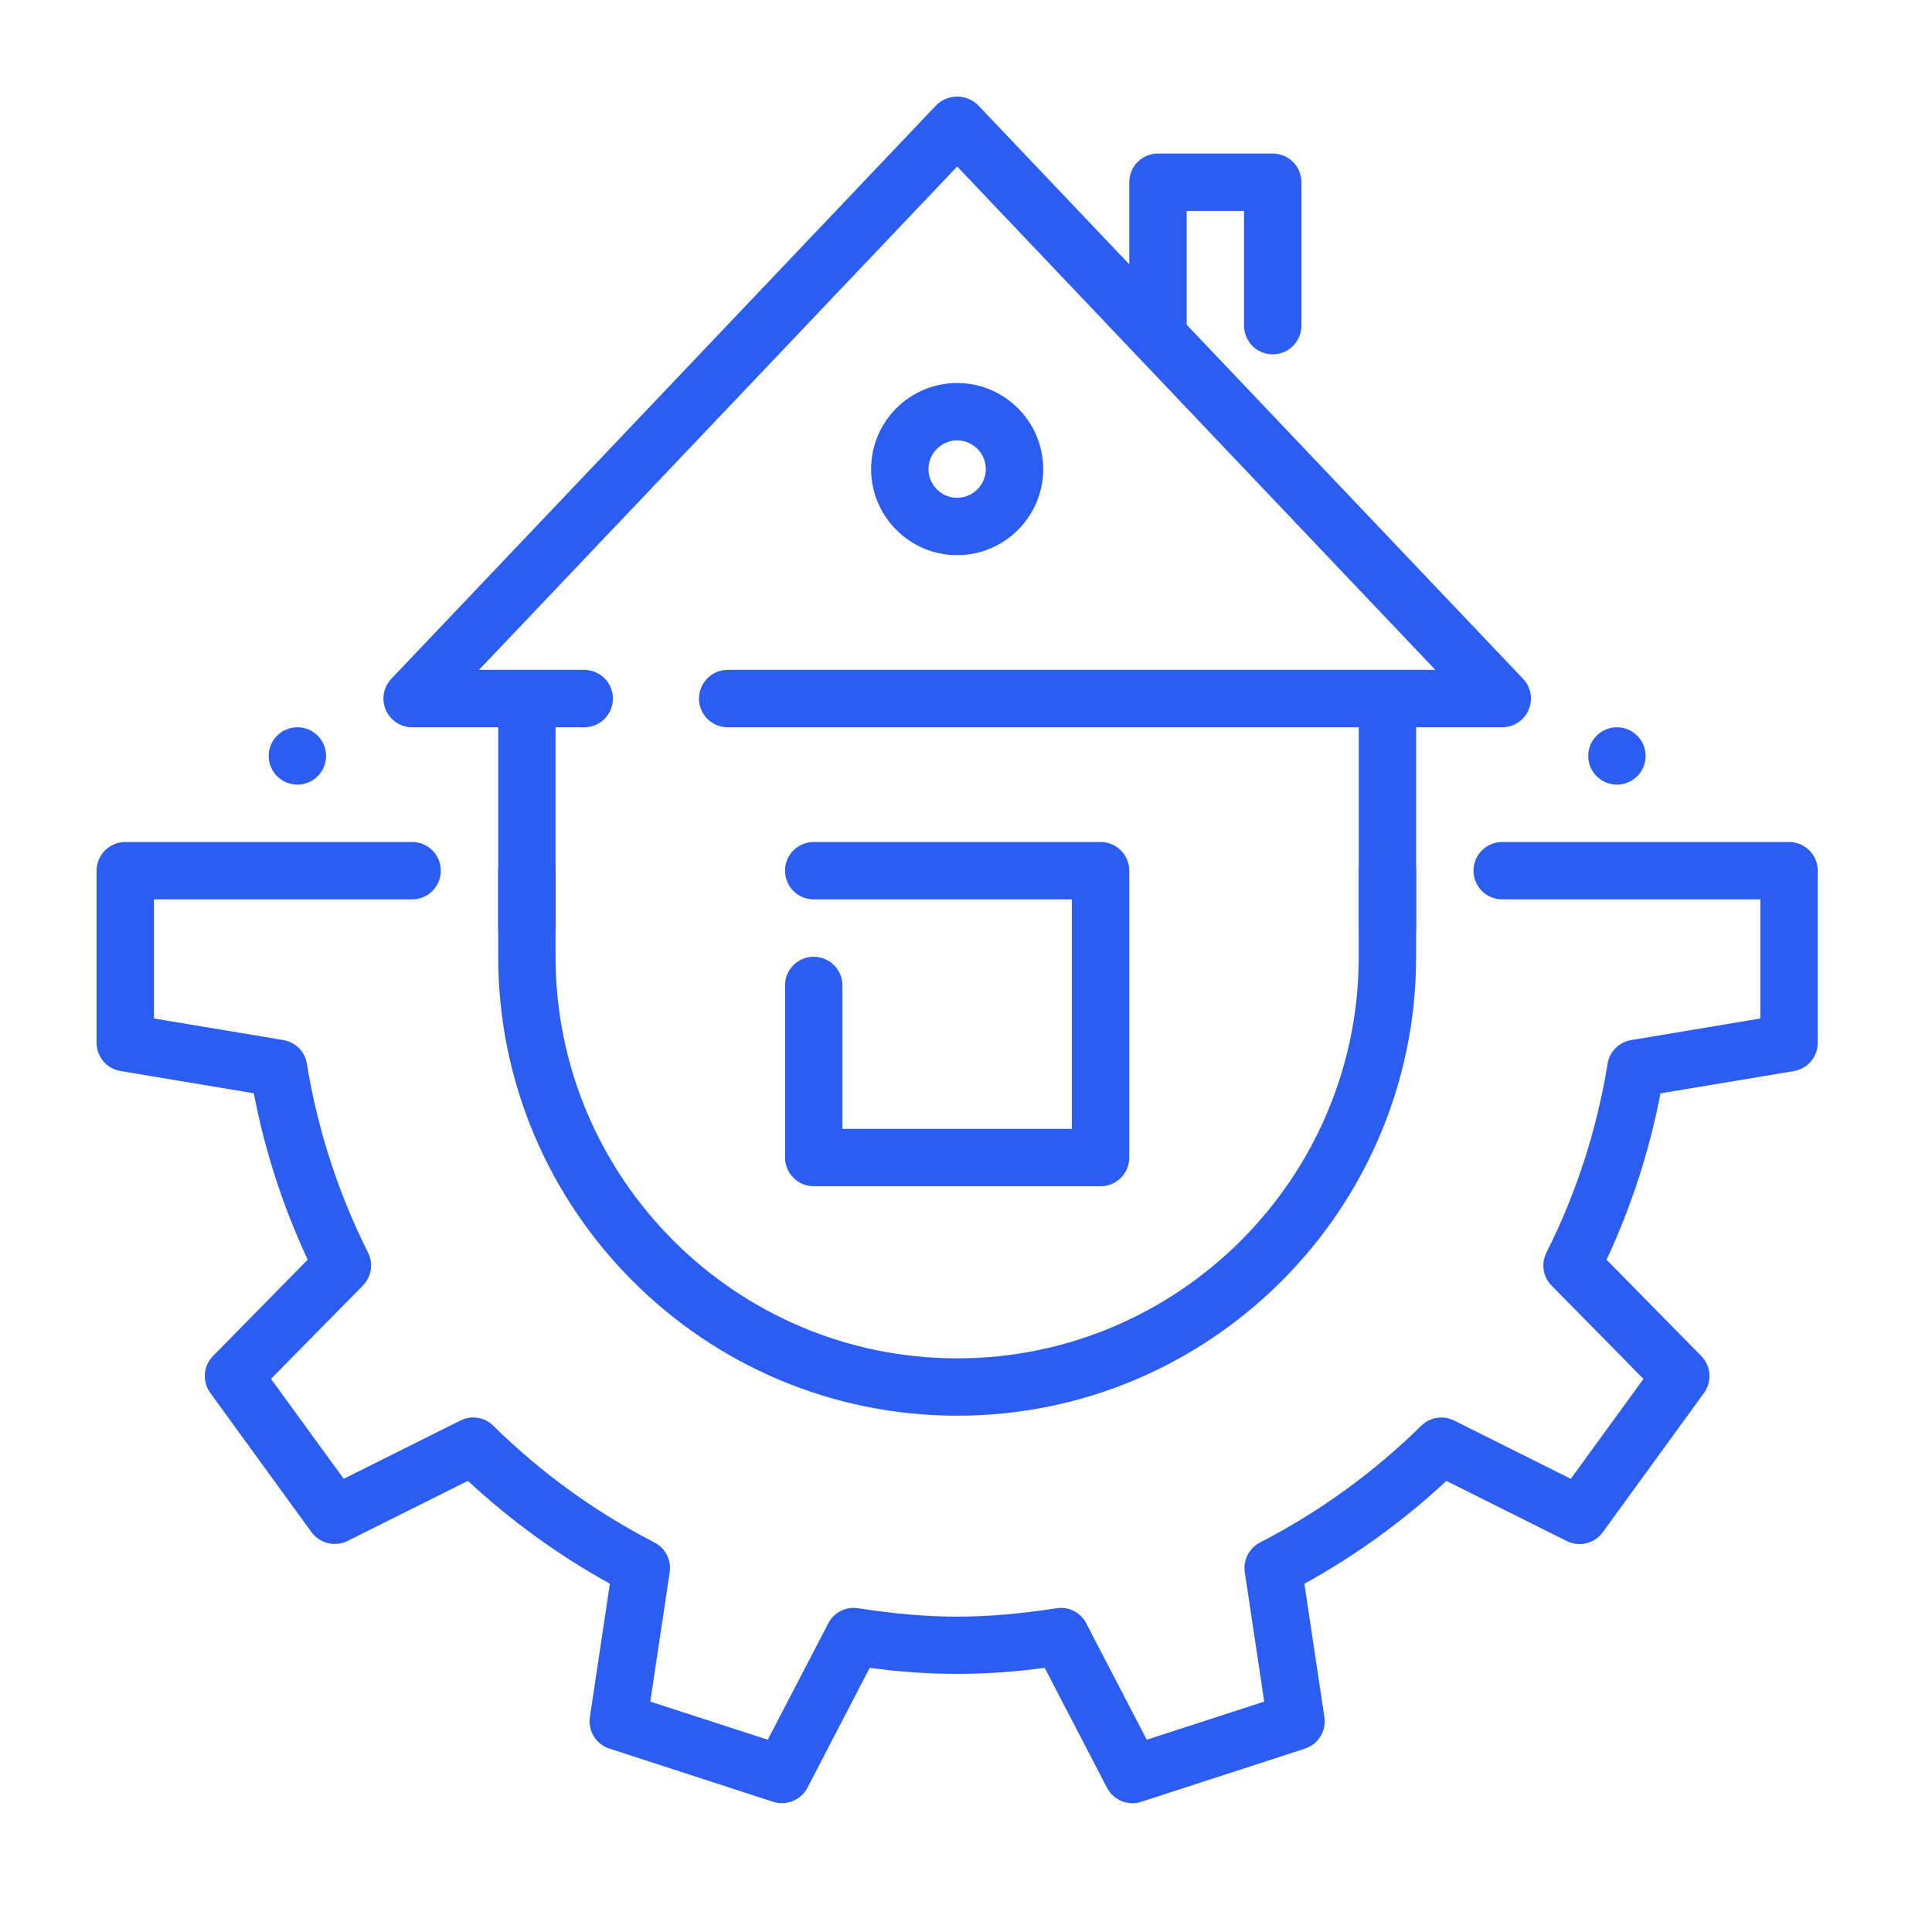
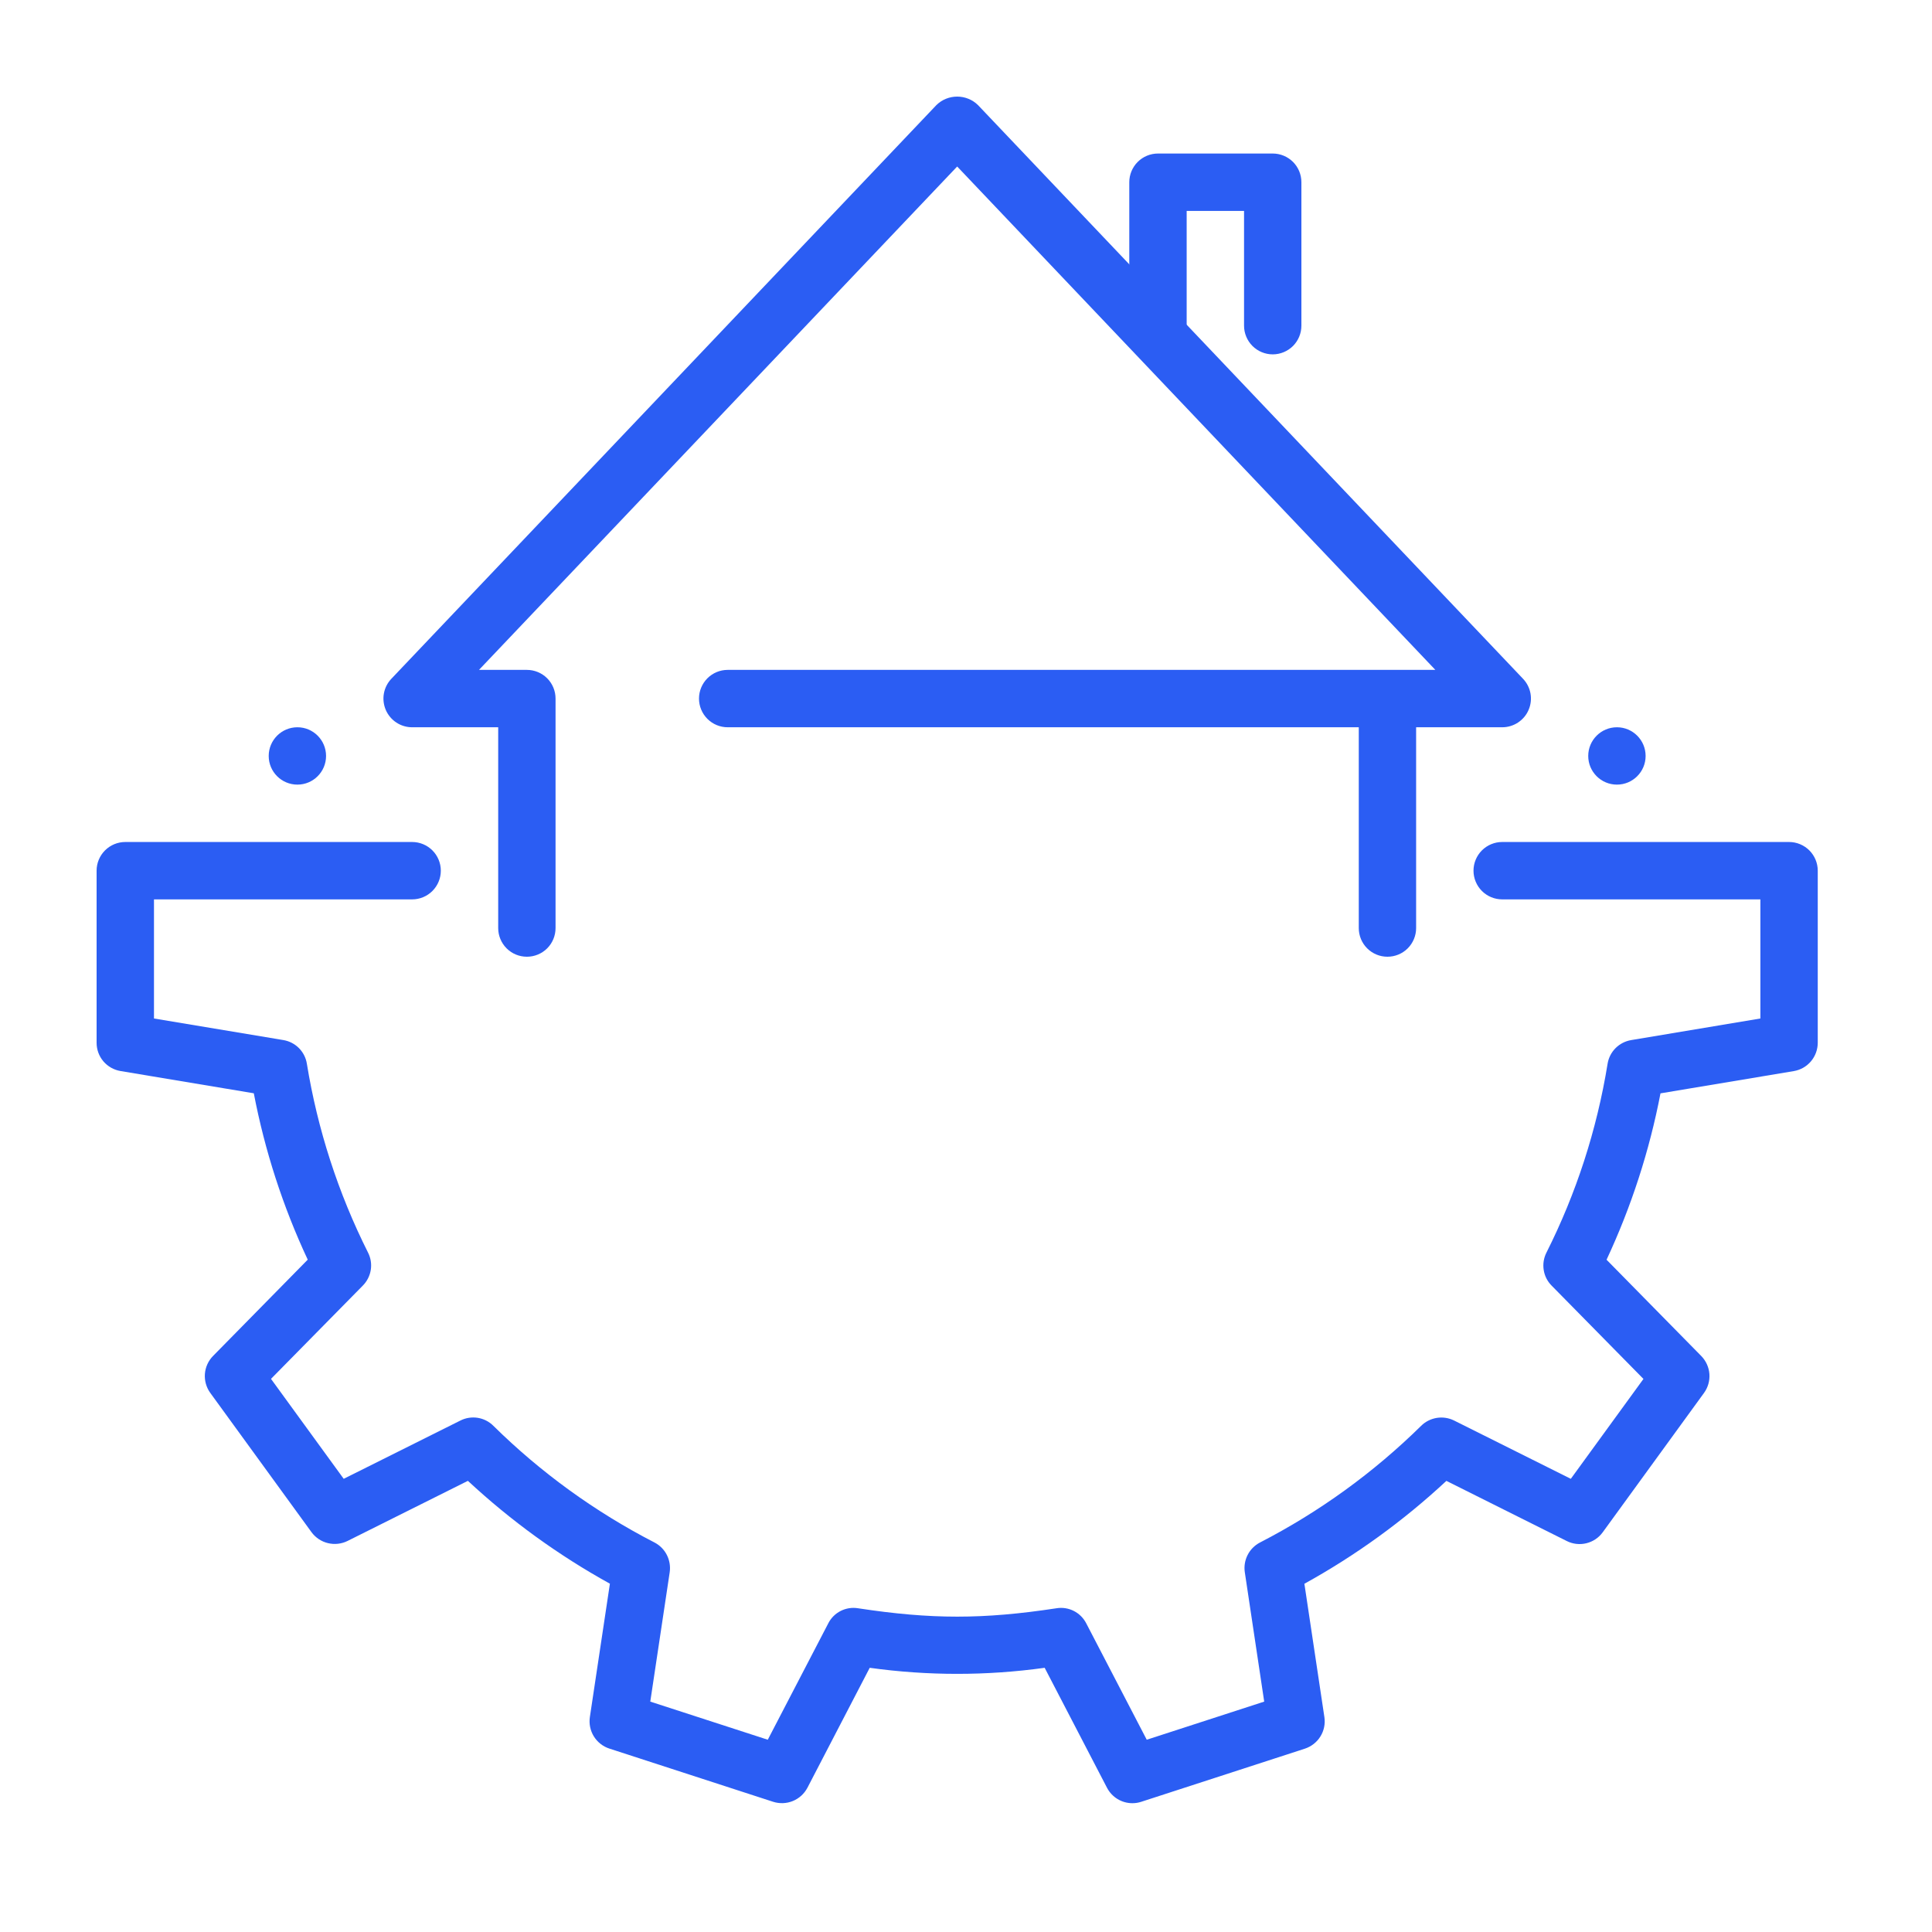
<svg xmlns="http://www.w3.org/2000/svg" width="60" height="60" viewBox="0 0 60 60" fill="none">
  <path d="M36.853 11.38V6.55H38.635V10.114C38.635 10.35 38.729 10.576 38.896 10.744C39.063 10.911 39.289 11.005 39.526 11.005C39.762 11.005 39.988 10.911 40.156 10.744C40.323 10.576 40.416 10.35 40.416 10.114V5.659C40.416 5.423 40.323 5.196 40.156 5.029C39.988 4.862 39.762 4.768 39.526 4.768H35.962C35.726 4.768 35.499 4.862 35.332 5.029C35.165 5.196 35.071 5.423 35.071 5.659V9.504L36.853 11.38Z" fill="#2B5DF3" />
  <path d="M43.088 29.712C42.852 29.712 42.626 29.619 42.459 29.452C42.291 29.285 42.198 29.058 42.198 28.822V22.586H22.599C22.362 22.586 22.136 22.492 21.969 22.325C21.802 22.158 21.708 21.931 21.708 21.695C21.708 21.459 21.802 21.232 21.969 21.065C22.136 20.898 22.362 20.804 22.599 20.804H44.576L29.726 5.171L14.875 20.804H16.363C16.599 20.804 16.826 20.898 16.993 21.065C17.16 21.232 17.253 21.459 17.253 21.695V28.822C17.253 29.058 17.16 29.285 16.993 29.452C16.826 29.619 16.599 29.712 16.363 29.712C16.126 29.712 15.9 29.619 15.733 29.452C15.566 29.285 15.472 29.058 15.472 28.822V22.586H12.799C12.625 22.586 12.454 22.535 12.309 22.439C12.163 22.343 12.049 22.206 11.98 22.046C11.912 21.885 11.891 21.708 11.922 21.537C11.953 21.365 12.034 21.206 12.154 21.08L29.081 3.263C29.253 3.094 29.485 3 29.726 3C29.968 3 30.2 3.094 30.372 3.263L47.299 21.08C47.419 21.206 47.5 21.365 47.531 21.537C47.562 21.709 47.541 21.886 47.472 22.046C47.404 22.207 47.289 22.343 47.143 22.439C46.997 22.535 46.826 22.586 46.652 22.586H43.979V28.822C43.979 29.058 43.885 29.285 43.718 29.452C43.551 29.619 43.325 29.712 43.088 29.712Z" fill="#2B5DF3" />
-   <path d="M29.725 43.966C21.866 43.966 15.472 37.572 15.472 29.712V27.04C15.472 26.804 15.566 26.577 15.733 26.41C15.9 26.243 16.126 26.149 16.363 26.149C16.599 26.149 16.825 26.243 16.992 26.41C17.16 26.577 17.253 26.804 17.253 27.04V29.712C17.253 36.588 22.85 42.185 29.725 42.185C36.601 42.185 42.197 36.588 42.197 29.712V27.04C42.197 26.804 42.291 26.577 42.458 26.41C42.625 26.243 42.852 26.149 43.088 26.149C43.325 26.149 43.551 26.243 43.718 26.41C43.885 26.577 43.979 26.804 43.979 27.04V29.712C43.979 37.572 37.585 43.966 29.725 43.966Z" fill="#2B5DF3" />
  <path d="M35.167 56C35.004 56 34.844 55.955 34.705 55.87C34.566 55.785 34.453 55.664 34.378 55.519L32.443 51.795C30.641 52.046 28.812 52.046 27.01 51.795L25.076 55.519C24.978 55.706 24.818 55.852 24.623 55.932C24.428 56.012 24.21 56.02 24.01 55.956L18.925 54.304C18.724 54.239 18.553 54.104 18.442 53.925C18.331 53.745 18.288 53.532 18.319 53.324L18.941 49.183C17.346 48.302 15.866 47.229 14.531 45.989L10.793 47.856C10.604 47.949 10.389 47.973 10.184 47.923C9.979 47.874 9.799 47.753 9.674 47.583L6.531 43.259C6.407 43.088 6.348 42.879 6.363 42.669C6.379 42.458 6.469 42.26 6.617 42.11L9.557 39.12C8.787 37.474 8.224 35.738 7.882 33.953L3.743 33.262C3.535 33.227 3.347 33.12 3.21 32.96C3.074 32.799 3 32.596 3 32.385V27.04C3 26.804 3.094 26.577 3.261 26.41C3.428 26.243 3.655 26.149 3.891 26.149H12.799C13.036 26.149 13.262 26.243 13.429 26.41C13.596 26.577 13.69 26.804 13.69 27.04C13.69 27.276 13.596 27.503 13.429 27.67C13.262 27.837 13.036 27.931 12.799 27.931H4.782V31.63L8.798 32.3C8.982 32.33 9.151 32.417 9.283 32.549C9.414 32.681 9.501 32.851 9.53 33.035C9.862 35.075 10.502 37.052 11.429 38.899C11.514 39.065 11.544 39.253 11.515 39.437C11.486 39.621 11.4 39.791 11.269 39.924L8.416 42.822L10.674 45.926L14.298 44.116C14.464 44.032 14.653 44.003 14.837 44.032C15.021 44.062 15.191 44.148 15.322 44.28C16.797 45.734 18.485 46.956 20.327 47.904C20.492 47.99 20.626 48.125 20.71 48.291C20.794 48.457 20.825 48.645 20.798 48.829L20.195 52.845L23.844 54.029L25.722 50.416C25.806 50.249 25.941 50.114 26.108 50.029C26.274 49.945 26.463 49.916 26.647 49.946C28.926 50.293 30.531 50.293 32.81 49.946C32.994 49.916 33.183 49.945 33.349 50.03C33.515 50.114 33.65 50.25 33.735 50.416L35.613 54.029L39.261 52.845L38.659 48.829C38.631 48.645 38.662 48.456 38.746 48.291C38.83 48.125 38.965 47.99 39.13 47.904C40.971 46.955 42.659 45.733 44.135 44.28C44.267 44.149 44.437 44.064 44.621 44.034C44.804 44.005 44.992 44.033 45.159 44.116L48.783 45.926L51.039 42.824L48.186 39.925C48.055 39.793 47.969 39.623 47.941 39.439C47.912 39.255 47.942 39.067 48.026 38.901C48.952 37.06 49.592 35.088 49.925 33.037C49.954 32.853 50.041 32.683 50.172 32.551C50.304 32.419 50.474 32.332 50.657 32.301L54.67 31.63V27.931H46.652C46.416 27.931 46.189 27.837 46.022 27.67C45.855 27.503 45.761 27.276 45.761 27.04C45.761 26.804 45.855 26.577 46.022 26.41C46.189 26.243 46.416 26.149 46.652 26.149H55.561C55.797 26.149 56.023 26.243 56.191 26.41C56.358 26.577 56.452 26.804 56.452 27.04V32.385C56.451 32.596 56.377 32.8 56.24 32.961C56.104 33.122 55.915 33.229 55.707 33.264L51.568 33.955C51.225 35.74 50.662 37.475 49.893 39.122L52.833 42.111C52.981 42.262 53.071 42.46 53.087 42.67C53.102 42.881 53.043 43.09 52.918 43.261L49.775 47.585C49.652 47.756 49.471 47.877 49.266 47.927C49.061 47.977 48.845 47.953 48.657 47.858L44.919 45.99C43.585 47.232 42.104 48.305 40.509 49.185L41.13 53.326C41.162 53.534 41.118 53.747 41.007 53.927C40.896 54.106 40.725 54.24 40.525 54.306L35.44 55.957C35.352 55.986 35.26 56 35.167 56Z" fill="#2B5DF3" />
  <path d="M50.215 24.367C50.707 24.367 51.106 23.969 51.106 23.477C51.106 22.985 50.707 22.586 50.215 22.586C49.723 22.586 49.324 22.985 49.324 23.477C49.324 23.969 49.723 24.367 50.215 24.367Z" fill="#2B5DF3" />
  <path d="M9.236 24.367C9.728 24.367 10.126 23.969 10.126 23.477C10.126 22.985 9.728 22.586 9.236 22.586C8.744 22.586 8.345 22.985 8.345 23.477C8.345 23.969 8.744 24.367 9.236 24.367Z" fill="#2B5DF3" />
-   <path d="M34.18 36.839H25.271C25.035 36.839 24.808 36.746 24.641 36.578C24.474 36.411 24.38 36.185 24.38 35.949V30.603C24.38 30.367 24.474 30.141 24.641 29.974C24.808 29.806 25.035 29.713 25.271 29.713C25.507 29.713 25.734 29.806 25.901 29.974C26.068 30.141 26.162 30.367 26.162 30.603V35.058H33.289V27.931H25.271C25.035 27.931 24.808 27.837 24.641 27.67C24.474 27.503 24.38 27.276 24.38 27.04C24.38 26.804 24.474 26.577 24.641 26.41C24.808 26.243 25.035 26.149 25.271 26.149H34.18C34.416 26.149 34.643 26.243 34.81 26.41C34.977 26.577 35.071 26.804 35.071 27.04V35.949C35.071 36.185 34.977 36.411 34.81 36.578C34.643 36.746 34.416 36.839 34.18 36.839ZM29.725 17.241C28.252 17.241 27.053 16.041 27.053 14.568C27.053 13.095 28.252 11.895 29.725 11.895C31.199 11.895 32.398 13.095 32.398 14.568C32.398 16.041 31.199 17.241 29.725 17.241ZM29.725 13.677C29.235 13.677 28.835 14.078 28.835 14.568C28.835 15.058 29.235 15.459 29.725 15.459C30.215 15.459 30.616 15.058 30.616 14.568C30.616 14.078 30.215 13.677 29.725 13.677ZM16.363 22.586H18.144C18.381 22.586 18.607 22.492 18.774 22.325C18.941 22.158 19.035 21.931 19.035 21.695C19.035 21.459 18.941 21.232 18.774 21.065C18.607 20.898 18.381 20.804 18.144 20.804H16.363C16.126 20.804 15.9 20.898 15.733 21.065C15.566 21.232 15.472 21.459 15.472 21.695C15.472 21.931 15.566 22.158 15.733 22.325C15.9 22.492 16.126 22.586 16.363 22.586Z" fill="#2B5DF3" />
</svg>